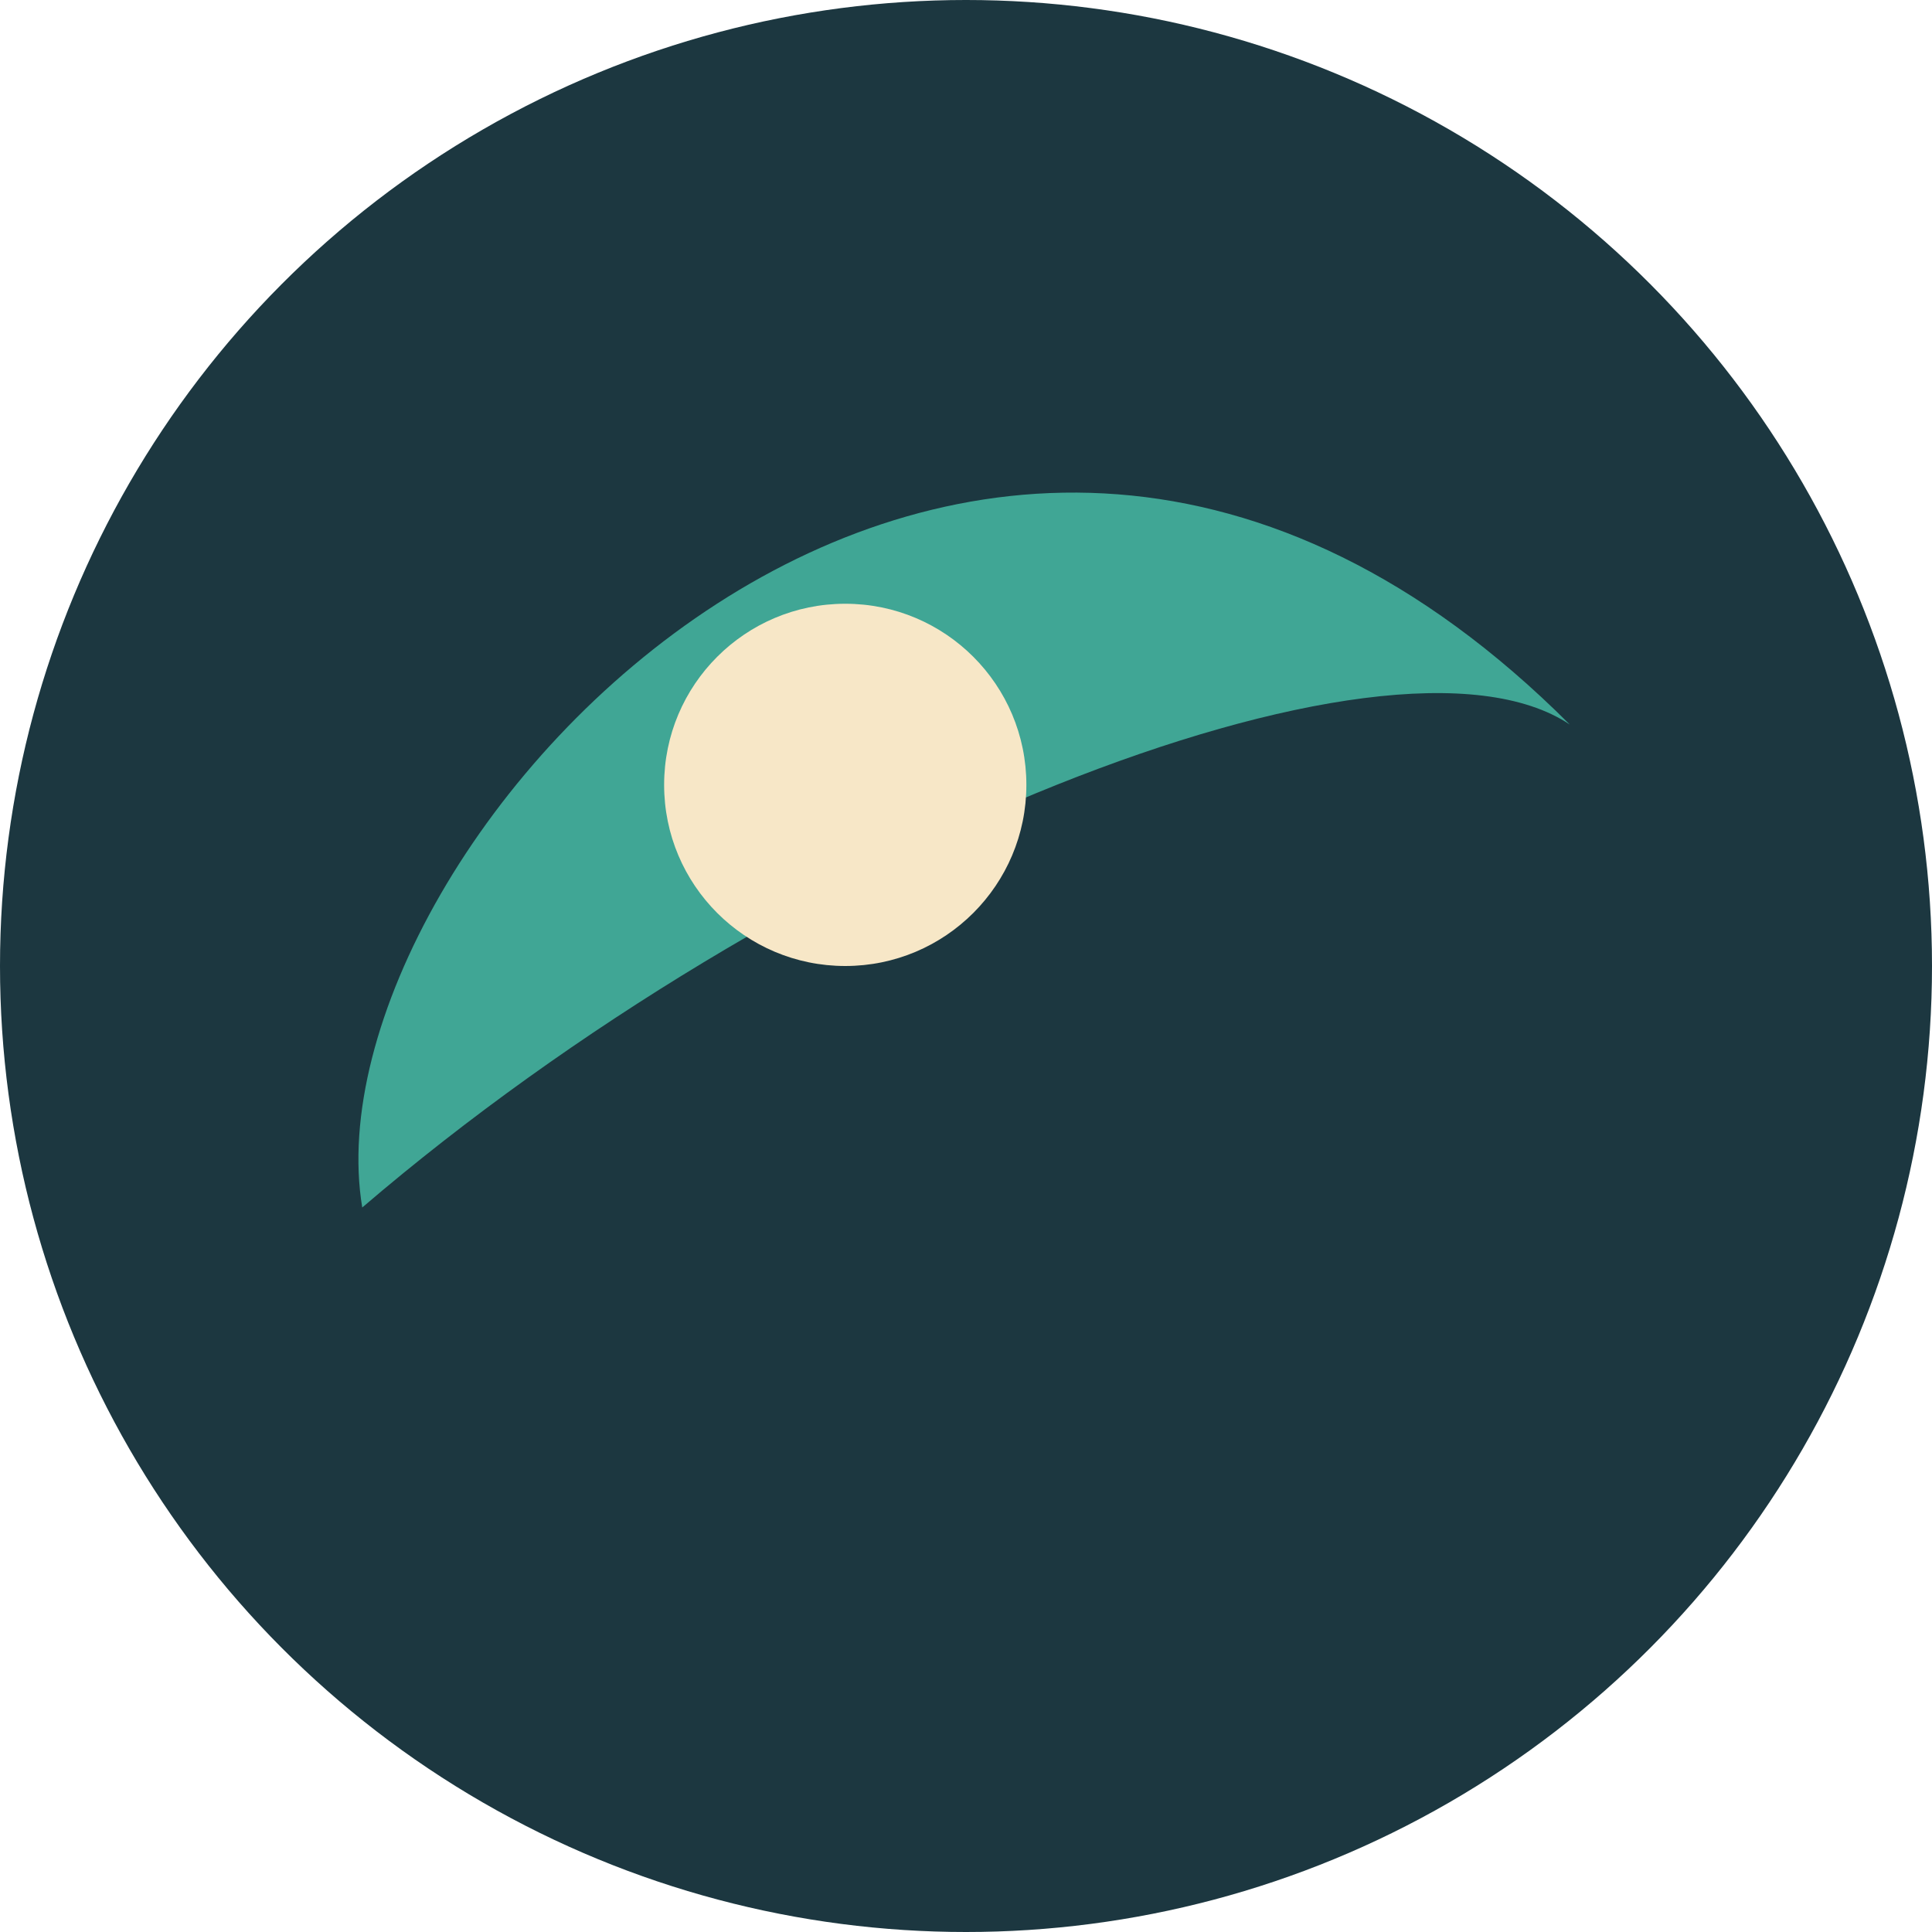
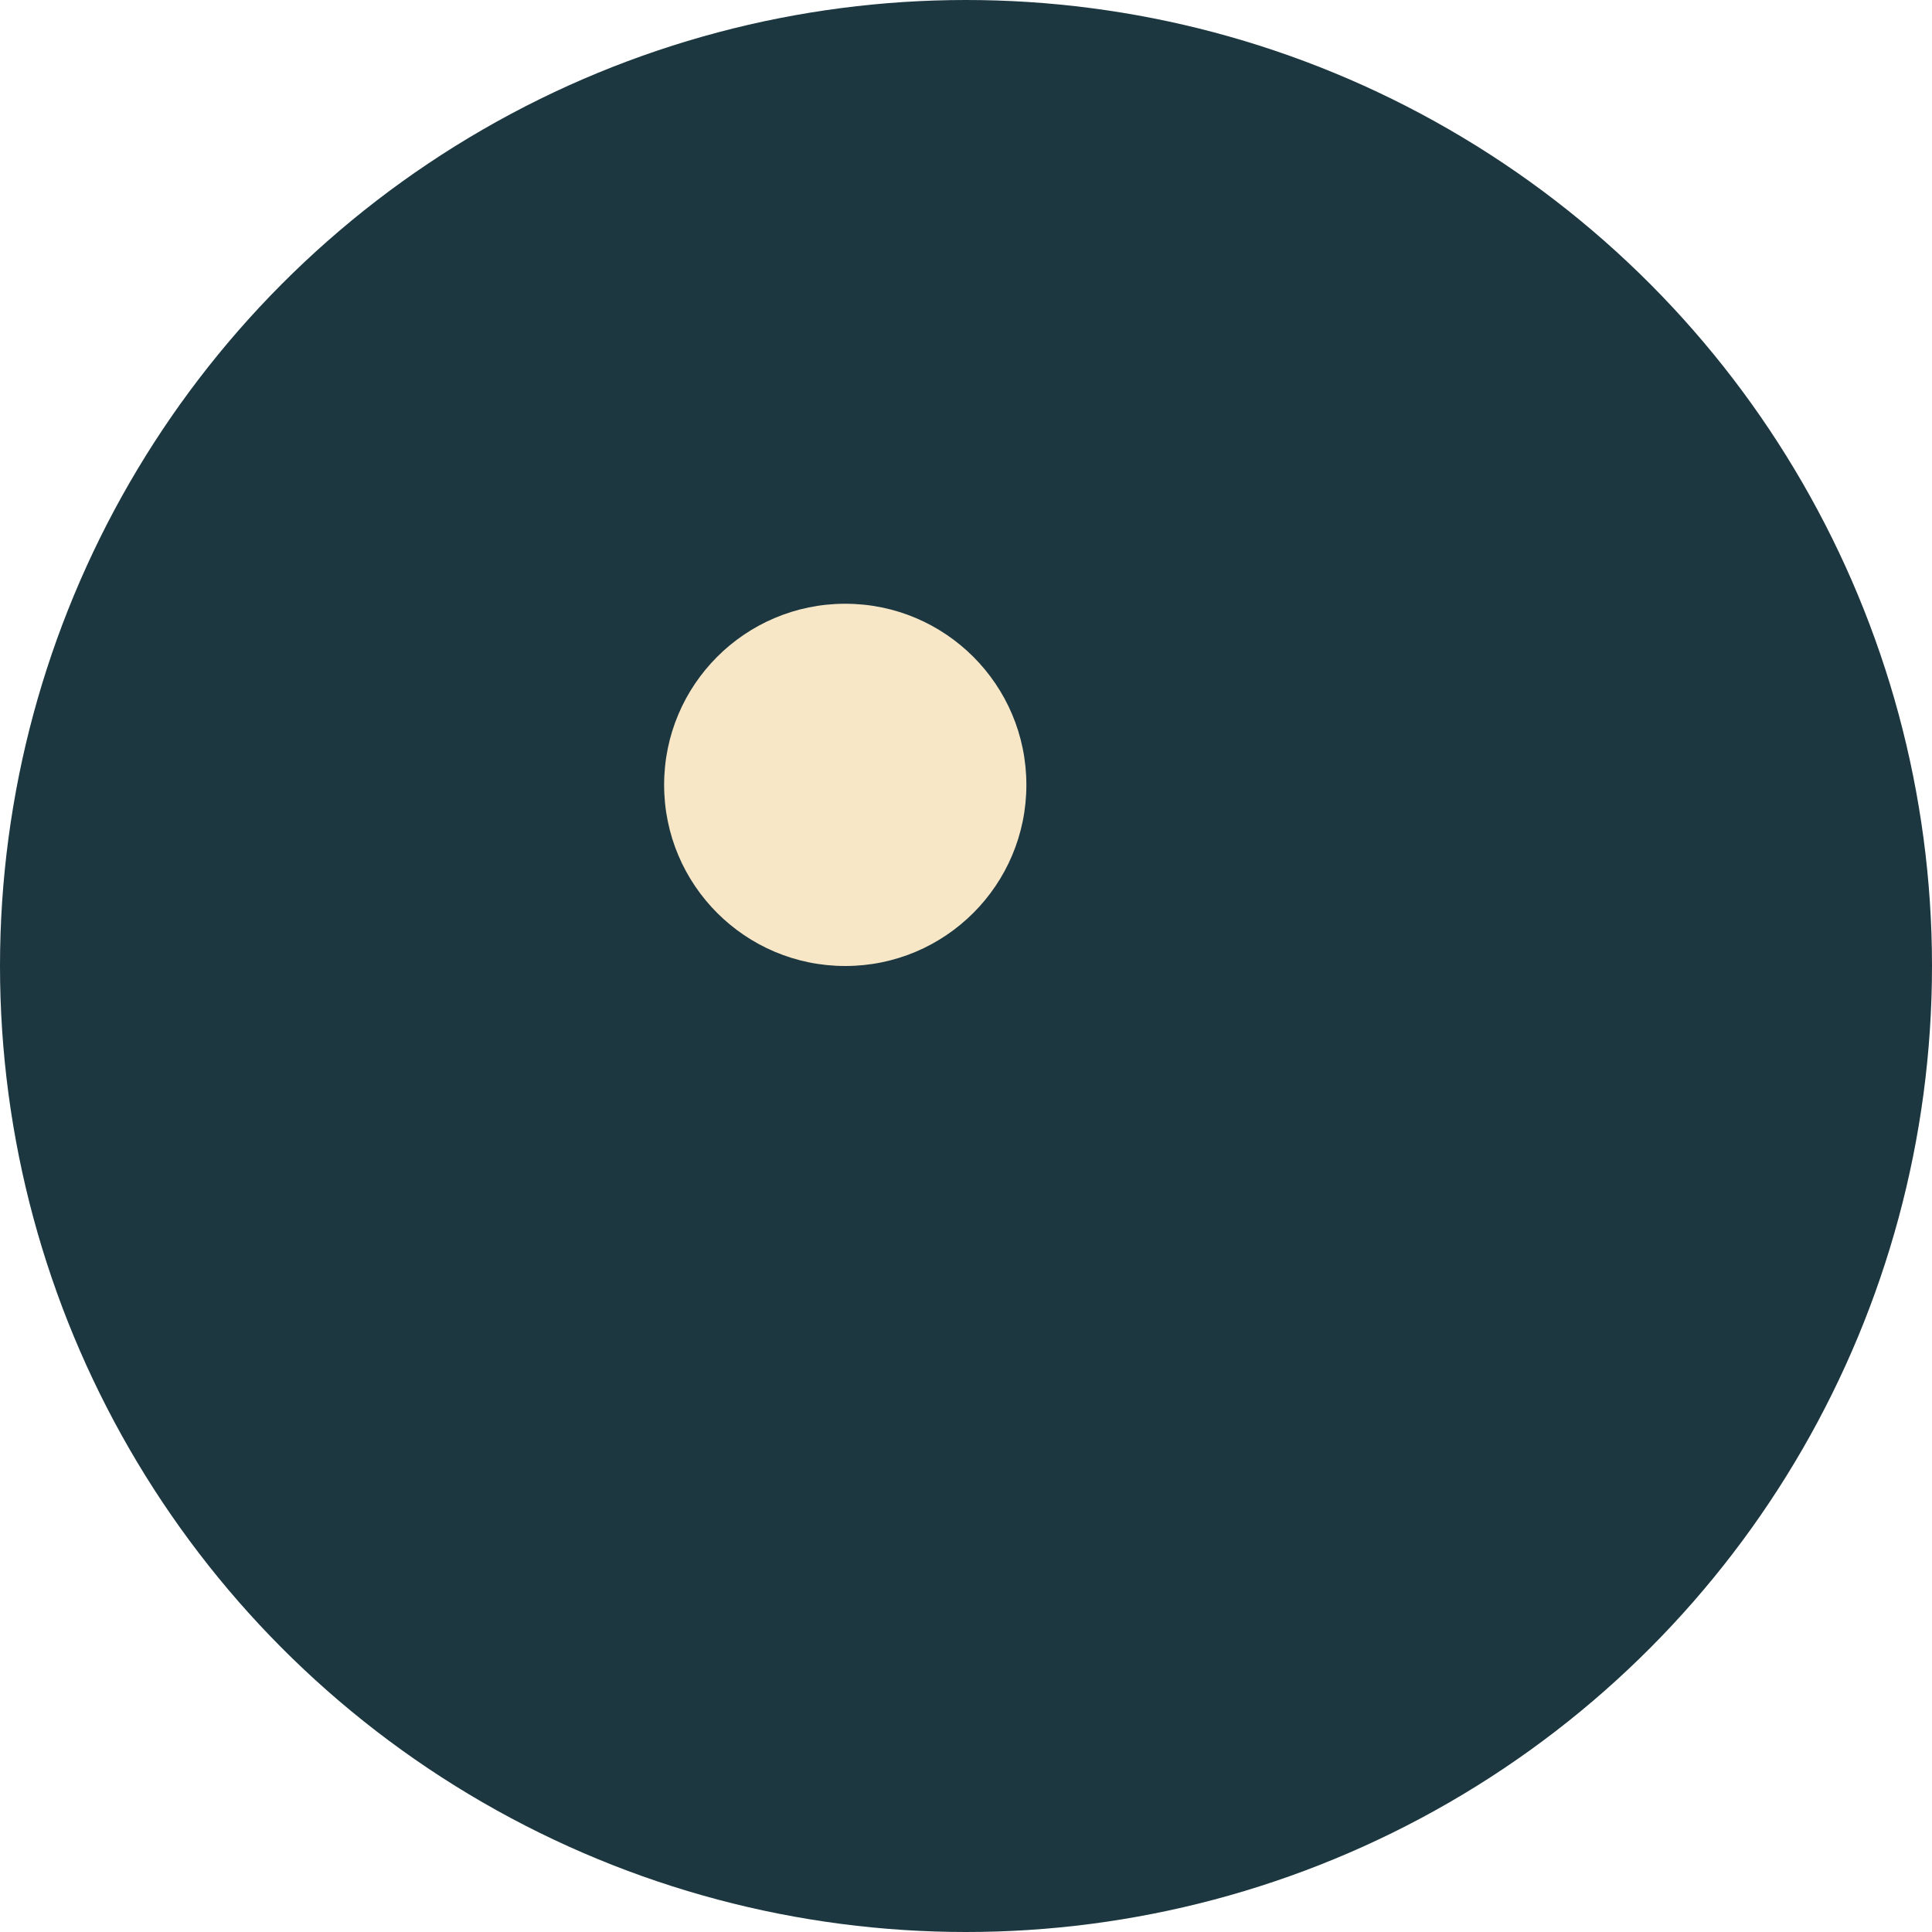
<svg xmlns="http://www.w3.org/2000/svg" width="32" height="32" viewBox="0 0 32 32">
  <circle cx="16" cy="16" r="16" fill="#1C3740" />
-   <path d="M6 20c7-6 17-10 20-8-10-10-21 2-20 8z" fill="#40A695" />
  <circle cx="14" cy="13" r="3" fill="#F7E7C7" />
</svg>